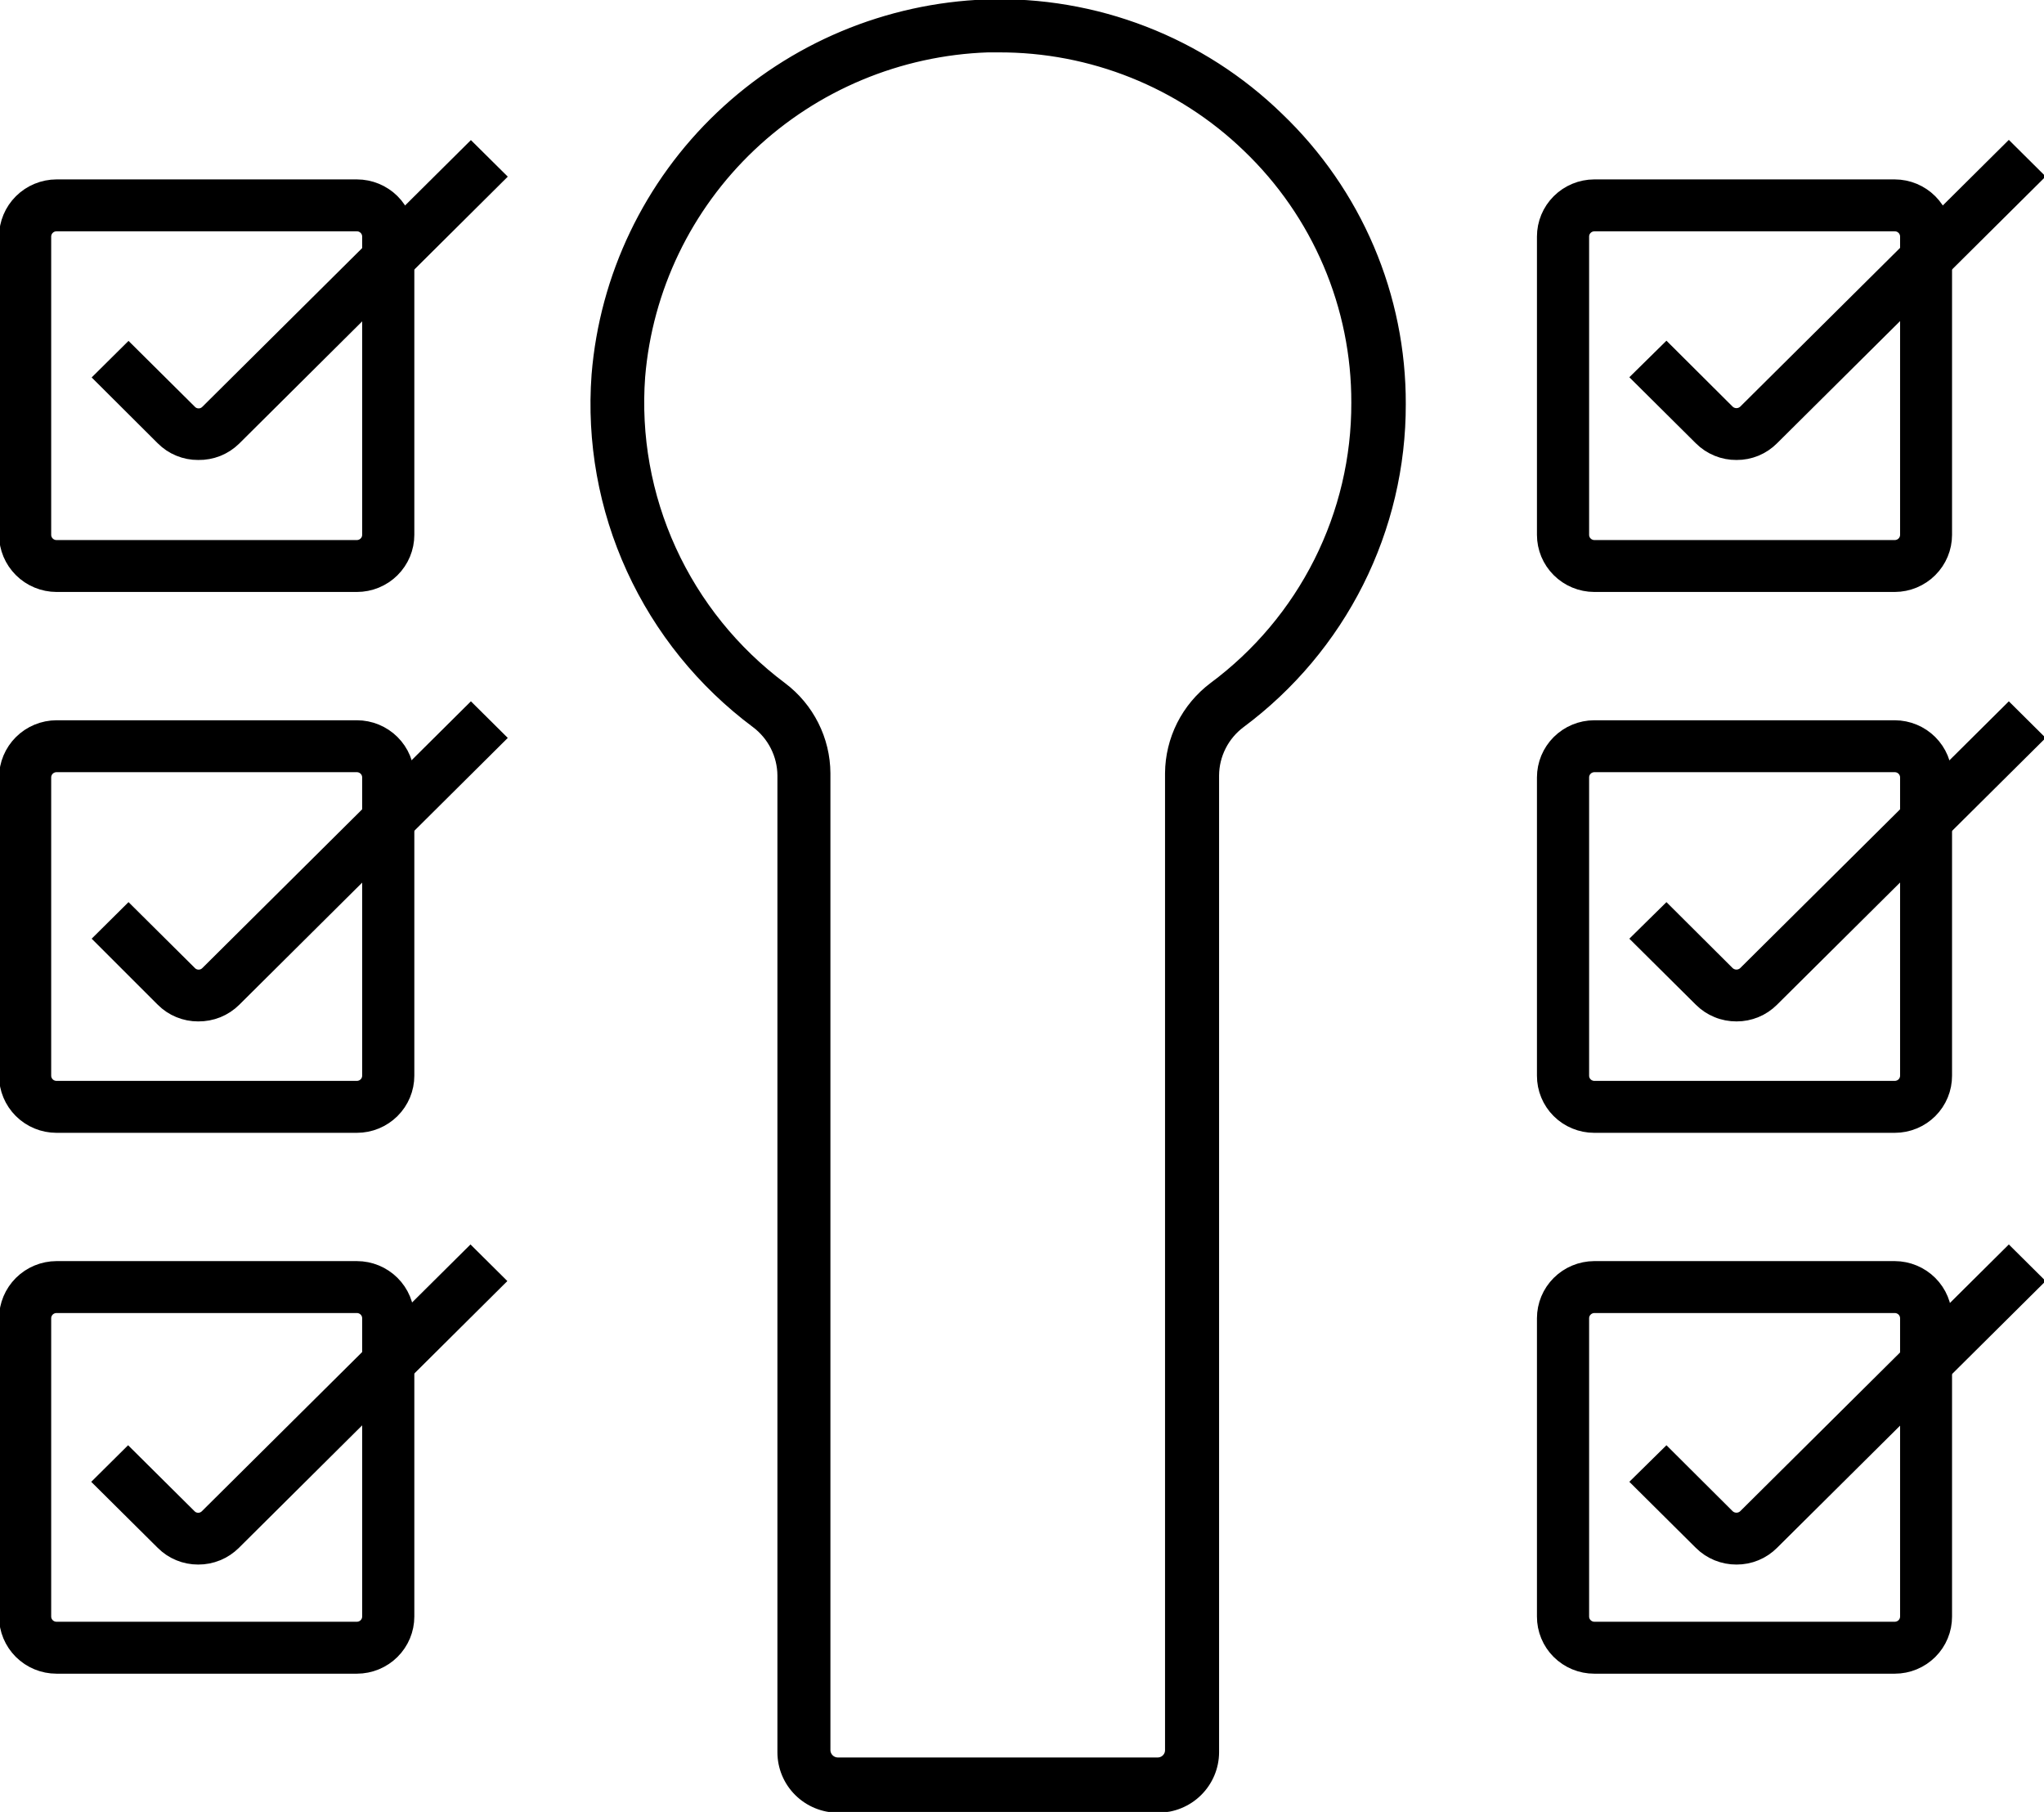
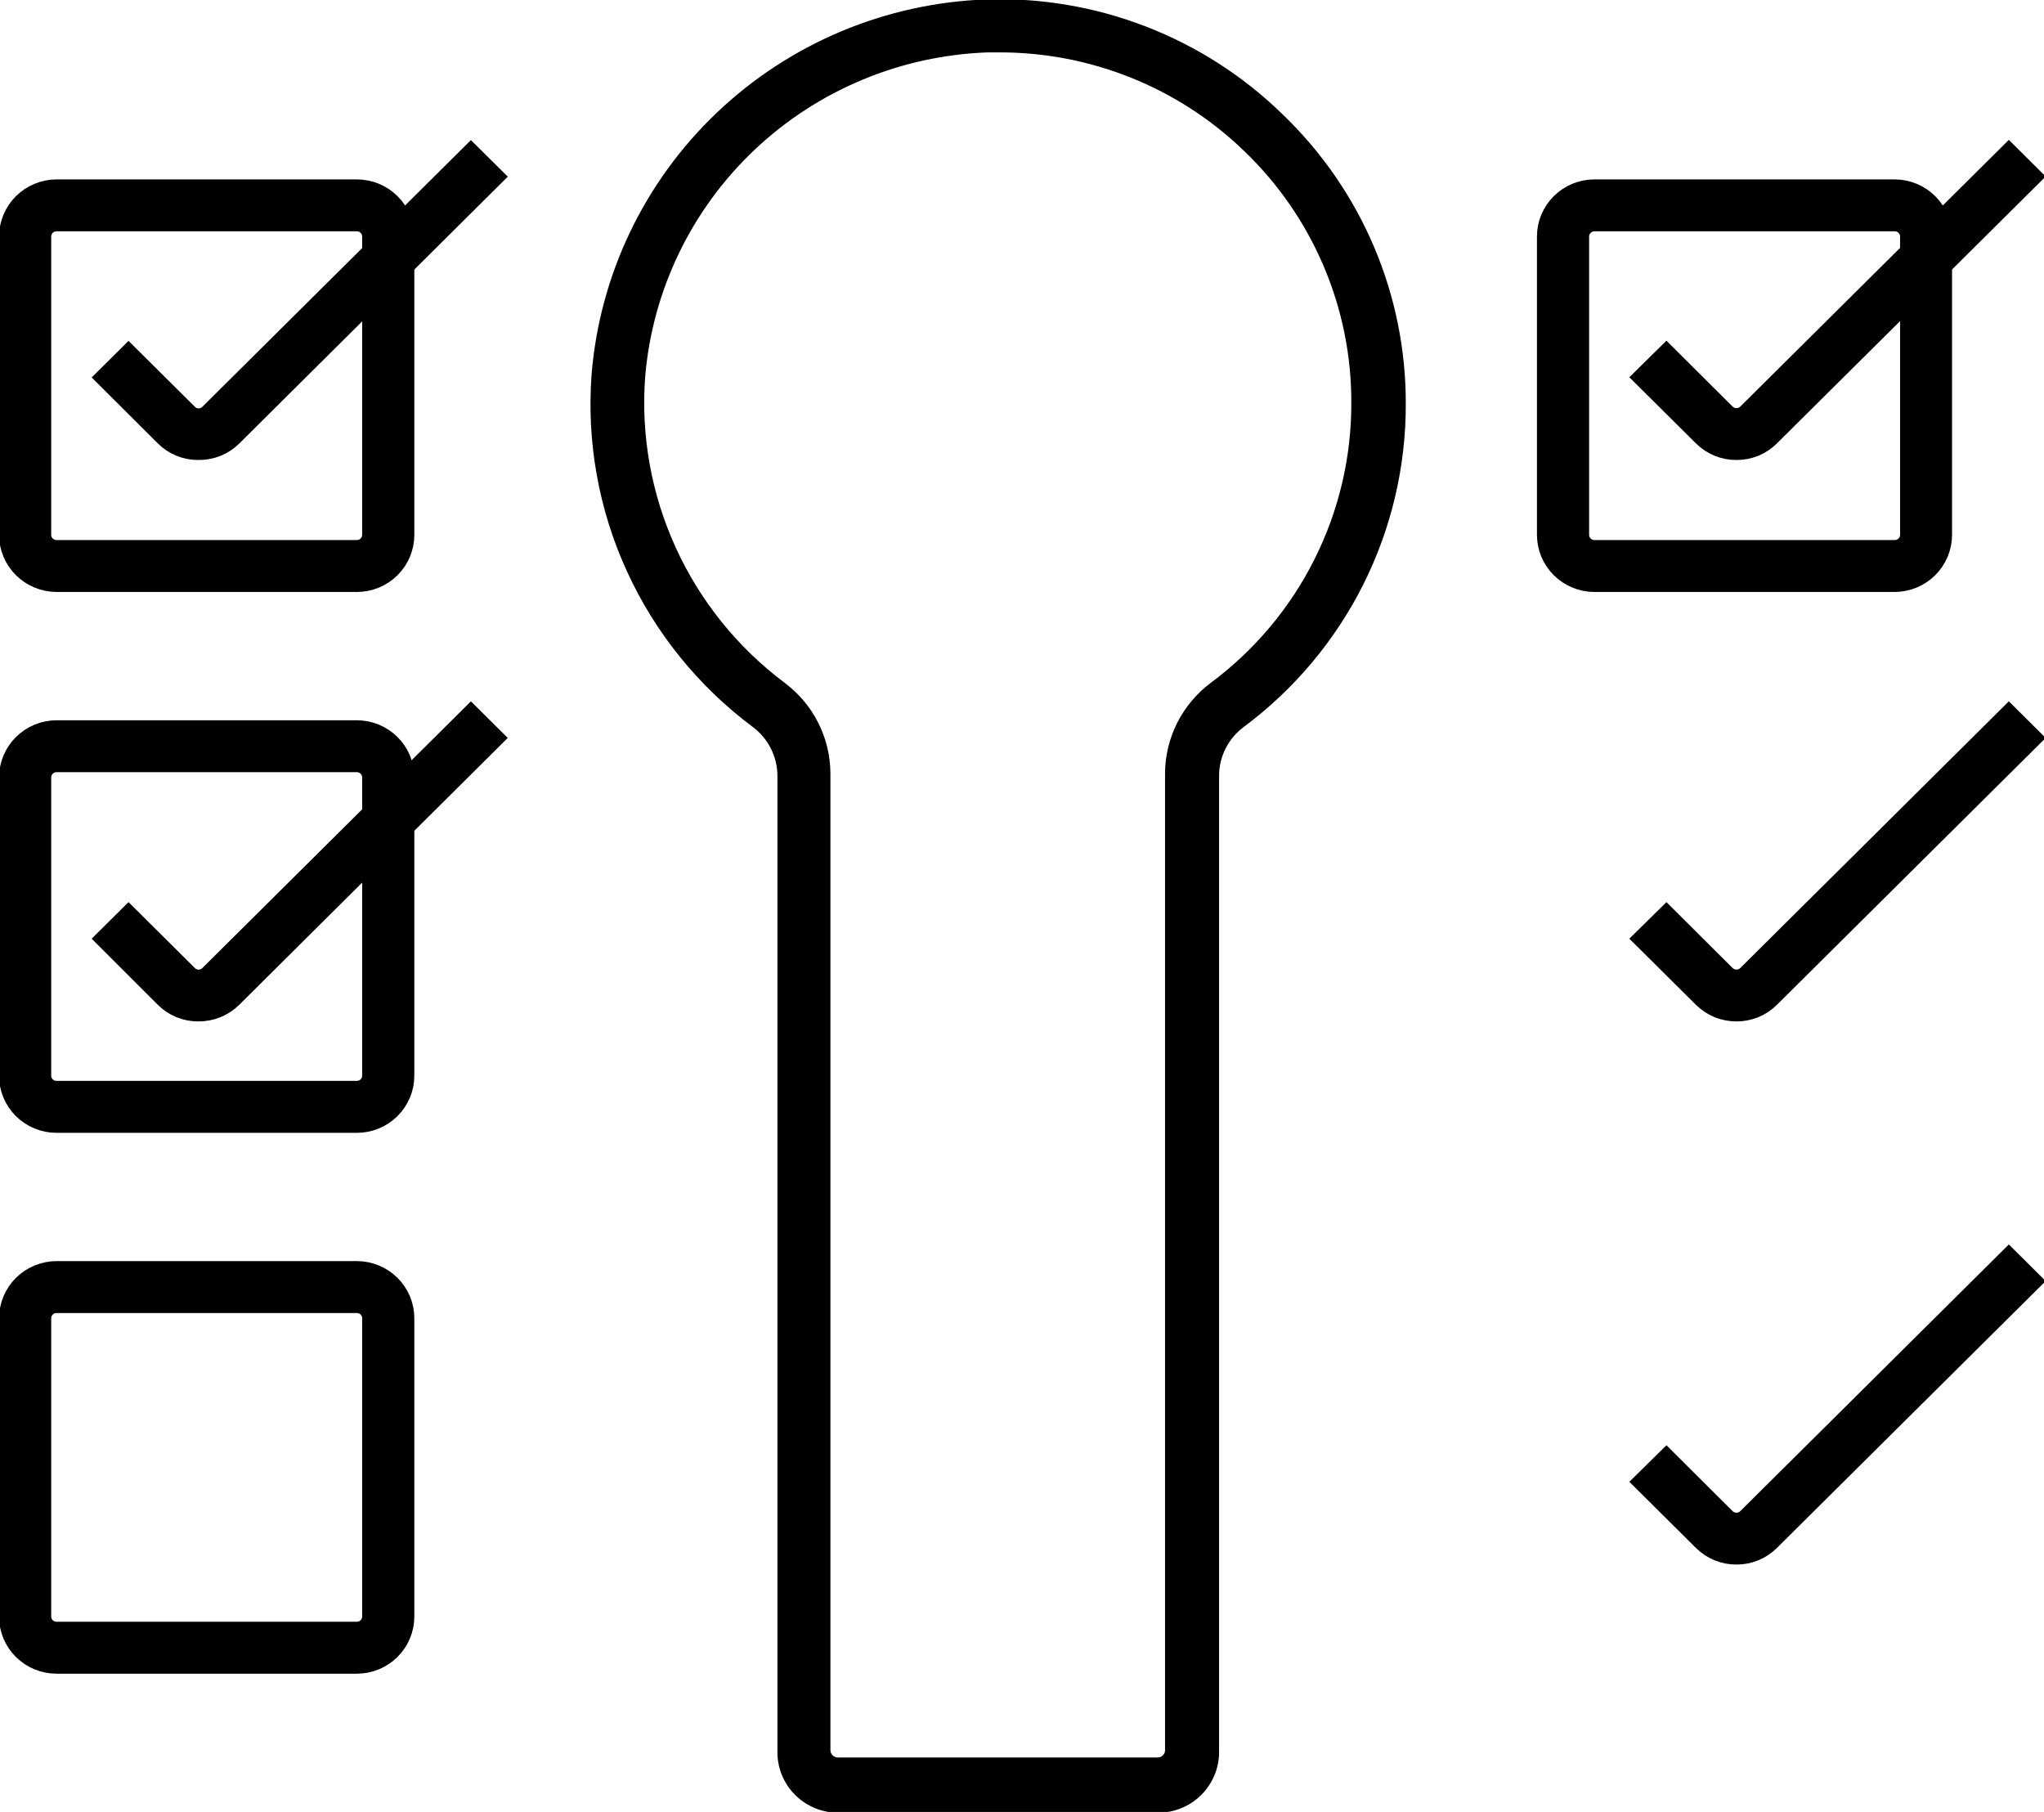
<svg xmlns="http://www.w3.org/2000/svg" width="88" height="78" viewBox="0 0 88 78" fill="none">
  <g clip-path="url(#clip0_300_5)">
    <path d="M15.364 71.674H2.433C1.876 71.674 1.342 71.454 0.948 71.063C0.555 70.672 0.333 70.142 0.333 69.589V56.748C0.336 56.196 0.558 55.667 0.951 55.276C1.344 54.886 1.877 54.665 2.433 54.663H15.364C15.92 54.663 16.454 54.883 16.848 55.274C17.242 55.665 17.463 56.195 17.463 56.748V69.589C17.463 70.142 17.242 70.672 16.848 71.063C16.454 71.454 15.92 71.674 15.364 71.674V71.674ZM2.433 56.149C2.273 56.149 2.119 56.212 2.006 56.324C1.893 56.437 1.829 56.589 1.829 56.748V69.589C1.829 69.748 1.893 69.9 2.006 70.013C2.119 70.125 2.273 70.188 2.433 70.188H15.364C15.524 70.188 15.677 70.125 15.79 70.013C15.904 69.9 15.967 69.748 15.967 69.589V56.748C15.967 56.589 15.904 56.437 15.79 56.324C15.677 56.212 15.524 56.149 15.364 56.149H2.433Z" fill="black" stroke="black" stroke-width="0.75" stroke-miterlimit="10" />
    <path d="M15.364 48.391H2.433C1.876 48.391 1.342 48.171 0.948 47.78C0.555 47.389 0.333 46.859 0.333 46.306V33.466C0.336 32.914 0.558 32.385 0.951 31.994C1.344 31.604 1.877 31.383 2.433 31.381H15.364C15.92 31.381 16.454 31.601 16.848 31.992C17.242 32.383 17.463 32.913 17.463 33.466V46.306C17.463 46.859 17.242 47.389 16.848 47.78C16.454 48.171 15.92 48.391 15.364 48.391V48.391ZM2.433 32.866C2.273 32.866 2.119 32.93 2.006 33.042C1.893 33.154 1.829 33.307 1.829 33.466V46.306C1.829 46.465 1.893 46.617 2.006 46.73C2.119 46.842 2.273 46.905 2.433 46.905H15.364C15.524 46.905 15.677 46.842 15.79 46.73C15.904 46.617 15.967 46.465 15.967 46.306V33.466C15.967 33.307 15.904 33.154 15.79 33.042C15.677 32.93 15.524 32.866 15.364 32.866H2.433Z" fill="black" stroke="black" stroke-width="0.75" stroke-miterlimit="10" />
    <path d="M15.364 25.108H2.433C1.877 25.106 1.344 24.886 0.951 24.495C0.558 24.105 0.336 23.576 0.333 23.024V10.183C0.336 9.63 0.558 9.102 0.951 8.711C1.344 8.321 1.877 8.1 2.433 8.098H15.364C15.92 8.098 16.454 8.317 16.848 8.708C17.242 9.099 17.463 9.63 17.463 10.183V23.024C17.463 23.576 17.242 24.107 16.848 24.498C16.454 24.889 15.92 25.108 15.364 25.108V25.108ZM2.433 9.583C2.273 9.583 2.119 9.646 2.006 9.759C1.893 9.871 1.829 10.024 1.829 10.183V23.024C1.829 23.183 1.893 23.335 2.006 23.447C2.119 23.56 2.273 23.623 2.433 23.623H15.364C15.524 23.623 15.677 23.56 15.79 23.447C15.904 23.335 15.967 23.183 15.967 23.024V10.183C15.967 10.024 15.904 9.871 15.79 9.759C15.677 9.646 15.524 9.583 15.364 9.583H2.433Z" fill="black" stroke="black" stroke-width="0.75" stroke-miterlimit="10" />
    <path d="M8.533 43.595C8.259 43.596 7.987 43.543 7.733 43.438C7.479 43.334 7.249 43.18 7.056 42.986L4.478 40.41L5.533 39.363L8.128 41.94C8.183 41.995 8.249 42.04 8.322 42.07C8.395 42.1 8.473 42.115 8.551 42.115C8.63 42.115 8.708 42.1 8.781 42.07C8.853 42.04 8.919 41.995 8.975 41.94L20.274 30.719L21.329 31.766L10.038 42.986C9.841 43.182 9.606 43.337 9.348 43.442C9.089 43.546 8.812 43.598 8.533 43.595V43.595Z" fill="black" stroke="black" stroke-width="0.75" stroke-miterlimit="10" />
-     <path d="M8.533 66.976C8.259 66.977 7.987 66.924 7.733 66.819C7.479 66.715 7.249 66.561 7.056 66.367L4.46 63.79L5.515 62.743L8.11 65.32C8.165 65.376 8.231 65.421 8.304 65.451C8.377 65.481 8.454 65.497 8.533 65.497C8.612 65.497 8.69 65.481 8.763 65.451C8.835 65.421 8.901 65.376 8.957 65.32L20.256 54.1L21.311 55.147L10.02 66.367C9.825 66.561 9.593 66.715 9.338 66.819C9.083 66.924 8.809 66.978 8.533 66.976V66.976Z" fill="black" stroke="black" stroke-width="0.75" stroke-miterlimit="10" />
    <path d="M8.533 19.426C8.258 19.428 7.986 19.375 7.732 19.27C7.478 19.166 7.248 19.012 7.056 18.818L4.478 16.249L5.533 15.203L8.128 17.779C8.183 17.835 8.249 17.88 8.322 17.91C8.395 17.94 8.473 17.955 8.551 17.955C8.63 17.955 8.708 17.94 8.781 17.91C8.853 17.88 8.919 17.835 8.975 17.779L20.274 6.559L21.329 7.605L10.038 18.826C9.84 19.021 9.605 19.175 9.347 19.278C9.088 19.381 8.812 19.431 8.533 19.426V19.426Z" fill="black" stroke="black" stroke-width="0.75" stroke-miterlimit="10" />
-     <path d="M81.575 71.674H68.636C68.36 71.674 68.088 71.62 67.834 71.515C67.579 71.41 67.349 71.256 67.154 71.062C66.96 70.869 66.806 70.639 66.702 70.386C66.597 70.133 66.544 69.862 66.545 69.589V56.748C66.545 56.197 66.765 55.668 67.157 55.277C67.549 54.887 68.08 54.666 68.636 54.663H81.575C82.131 54.666 82.662 54.887 83.054 55.277C83.446 55.668 83.666 56.197 83.666 56.748V69.589C83.667 69.862 83.614 70.133 83.509 70.386C83.405 70.639 83.251 70.869 83.057 71.062C82.862 71.256 82.632 71.41 82.377 71.515C82.123 71.62 81.851 71.674 81.575 71.674ZM68.636 56.149C68.477 56.151 68.326 56.216 68.215 56.328C68.103 56.44 68.041 56.591 68.041 56.748V69.589C68.041 69.746 68.103 69.897 68.215 70.009C68.326 70.121 68.477 70.186 68.636 70.188H81.575C81.735 70.188 81.889 70.125 82.002 70.013C82.115 69.9 82.179 69.748 82.179 69.589V56.748C82.179 56.589 82.115 56.437 82.002 56.324C81.889 56.212 81.735 56.149 81.575 56.149H68.636Z" fill="black" stroke="black" stroke-width="0.75" stroke-miterlimit="10" />
-     <path d="M81.575 48.391H68.636C68.36 48.391 68.088 48.337 67.834 48.232C67.579 48.127 67.349 47.974 67.154 47.78C66.96 47.586 66.806 47.356 66.702 47.103C66.597 46.85 66.544 46.579 66.545 46.306V33.466C66.545 32.914 66.765 32.385 67.157 31.994C67.549 31.604 68.08 31.383 68.636 31.381H81.575C82.131 31.383 82.662 31.604 83.054 31.994C83.446 32.385 83.666 32.914 83.666 33.466V46.306C83.667 46.579 83.614 46.85 83.509 47.103C83.405 47.356 83.251 47.586 83.057 47.78C82.862 47.974 82.632 48.127 82.377 48.232C82.123 48.337 81.851 48.391 81.575 48.391V48.391ZM68.636 32.866C68.477 32.869 68.326 32.932 68.215 33.045C68.103 33.157 68.041 33.308 68.041 33.466V46.306C68.041 46.463 68.103 46.615 68.215 46.727C68.326 46.839 68.477 46.903 68.636 46.905H81.575C81.735 46.905 81.889 46.842 82.002 46.73C82.115 46.617 82.179 46.465 82.179 46.306V33.466C82.179 33.307 82.115 33.154 82.002 33.042C81.889 32.93 81.735 32.866 81.575 32.866H68.636Z" fill="black" stroke="black" stroke-width="0.75" stroke-miterlimit="10" />
    <path d="M81.575 25.108H68.636C68.08 25.106 67.549 24.885 67.157 24.494C66.765 24.104 66.545 23.575 66.545 23.024V10.183C66.545 9.631 66.765 9.103 67.157 8.712C67.549 8.321 68.08 8.1 68.636 8.098H81.575C82.131 8.1 82.662 8.321 83.054 8.712C83.446 9.103 83.666 9.631 83.666 10.183V23.024C83.666 23.575 83.446 24.104 83.054 24.494C82.662 24.885 82.131 25.106 81.575 25.108V25.108ZM68.636 9.583C68.477 9.586 68.326 9.65 68.215 9.762C68.103 9.874 68.041 10.025 68.041 10.183V23.024C68.041 23.181 68.103 23.332 68.215 23.444C68.326 23.556 68.477 23.621 68.636 23.623H81.575C81.735 23.623 81.889 23.56 82.002 23.447C82.115 23.335 82.179 23.183 82.179 23.024V10.183C82.179 10.024 82.115 9.871 82.002 9.759C81.889 9.646 81.735 9.583 81.575 9.583H68.636Z" fill="black" stroke="black" stroke-width="0.75" stroke-miterlimit="10" />
    <path d="M74.763 43.595C74.487 43.596 74.213 43.544 73.958 43.439C73.703 43.335 73.471 43.181 73.276 42.986L70.681 40.41L71.744 39.363L74.331 41.94C74.445 42.051 74.599 42.113 74.759 42.113C74.919 42.113 75.072 42.051 75.186 41.94L86.486 30.719L87.54 31.766L76.241 42.986C76.047 43.18 75.817 43.334 75.563 43.438C75.31 43.543 75.038 43.596 74.763 43.595Z" fill="black" stroke="black" stroke-width="0.75" stroke-miterlimit="10" />
    <path d="M74.763 66.976C74.487 66.978 74.213 66.924 73.958 66.82C73.703 66.716 73.471 66.562 73.276 66.367L70.681 63.79L71.744 62.743L74.331 65.32C74.445 65.431 74.599 65.493 74.759 65.493C74.919 65.493 75.072 65.431 75.186 65.32L86.486 54.1L87.54 55.147L76.241 66.367C76.047 66.561 75.817 66.715 75.563 66.819C75.31 66.924 75.038 66.977 74.763 66.976Z" fill="black" stroke="black" stroke-width="0.75" stroke-miterlimit="10" />
    <path d="M74.763 19.426C74.487 19.429 74.213 19.376 73.957 19.271C73.702 19.167 73.471 19.013 73.276 18.818L70.681 16.241L71.744 15.194L74.331 17.771C74.445 17.882 74.599 17.944 74.759 17.944C74.919 17.944 75.072 17.882 75.186 17.771L86.486 6.55L87.54 7.597L76.241 18.818C76.048 19.012 75.818 19.166 75.564 19.271C75.31 19.375 75.038 19.428 74.763 19.426V19.426Z" fill="black" stroke="black" stroke-width="0.75" stroke-miterlimit="10" />
    <path d="M49.857 77.66H36.089C35.494 77.66 34.923 77.425 34.502 77.007C34.081 76.59 33.845 76.023 33.845 75.432V33.376C33.841 32.914 33.73 32.46 33.52 32.047C33.311 31.634 33.009 31.275 32.637 30.997C30.343 29.286 28.518 27.029 27.331 24.435C26.144 21.841 25.632 18.993 25.843 16.151C26.185 11.951 28.067 8.022 31.134 5.109C34.2 2.196 38.236 0.503 42.477 0.35C44.775 0.276 47.064 0.665 49.206 1.494C51.347 2.322 53.298 3.574 54.939 5.172C56.593 6.755 57.908 8.654 58.803 10.754C59.698 12.855 60.155 15.114 60.148 17.395C60.154 20.036 59.539 22.642 58.352 25.005C57.164 27.368 55.437 29.423 53.308 31.005C52.939 31.283 52.638 31.641 52.431 32.052C52.223 32.464 52.113 32.916 52.11 33.376V75.432C52.108 76.024 51.869 76.591 51.447 77.008C51.025 77.426 50.453 77.66 49.857 77.66V77.66ZM42.982 1.88H42.522C38.674 2.014 35.009 3.544 32.222 6.183C29.435 8.822 27.72 12.386 27.402 16.197C27.21 18.782 27.675 21.373 28.753 23.733C29.832 26.094 31.489 28.148 33.575 29.708C34.131 30.127 34.583 30.668 34.895 31.289C35.208 31.909 35.373 32.593 35.377 33.287V75.343C35.379 75.525 35.453 75.699 35.583 75.828C35.712 75.957 35.887 76.029 36.071 76.031H49.839C50.023 76.031 50.2 75.959 50.33 75.829C50.46 75.7 50.533 75.525 50.533 75.343V33.287C50.538 32.593 50.703 31.91 51.015 31.289C51.328 30.669 51.779 30.128 52.335 29.708C54.273 28.27 55.844 26.402 56.923 24.253C58.003 22.104 58.561 19.734 58.553 17.333C58.558 15.258 58.141 13.205 57.326 11.295C56.512 9.385 55.317 7.659 53.813 6.219C50.913 3.421 47.025 1.864 42.982 1.88V1.88Z" fill="black" stroke="black" stroke-width="0.75" stroke-miterlimit="10" />
  </g>
  <defs>
    <clipPath id="clip0_300_5">
      <rect width="88" height="78" fill="white" />
    </clipPath>
  </defs>
</svg>